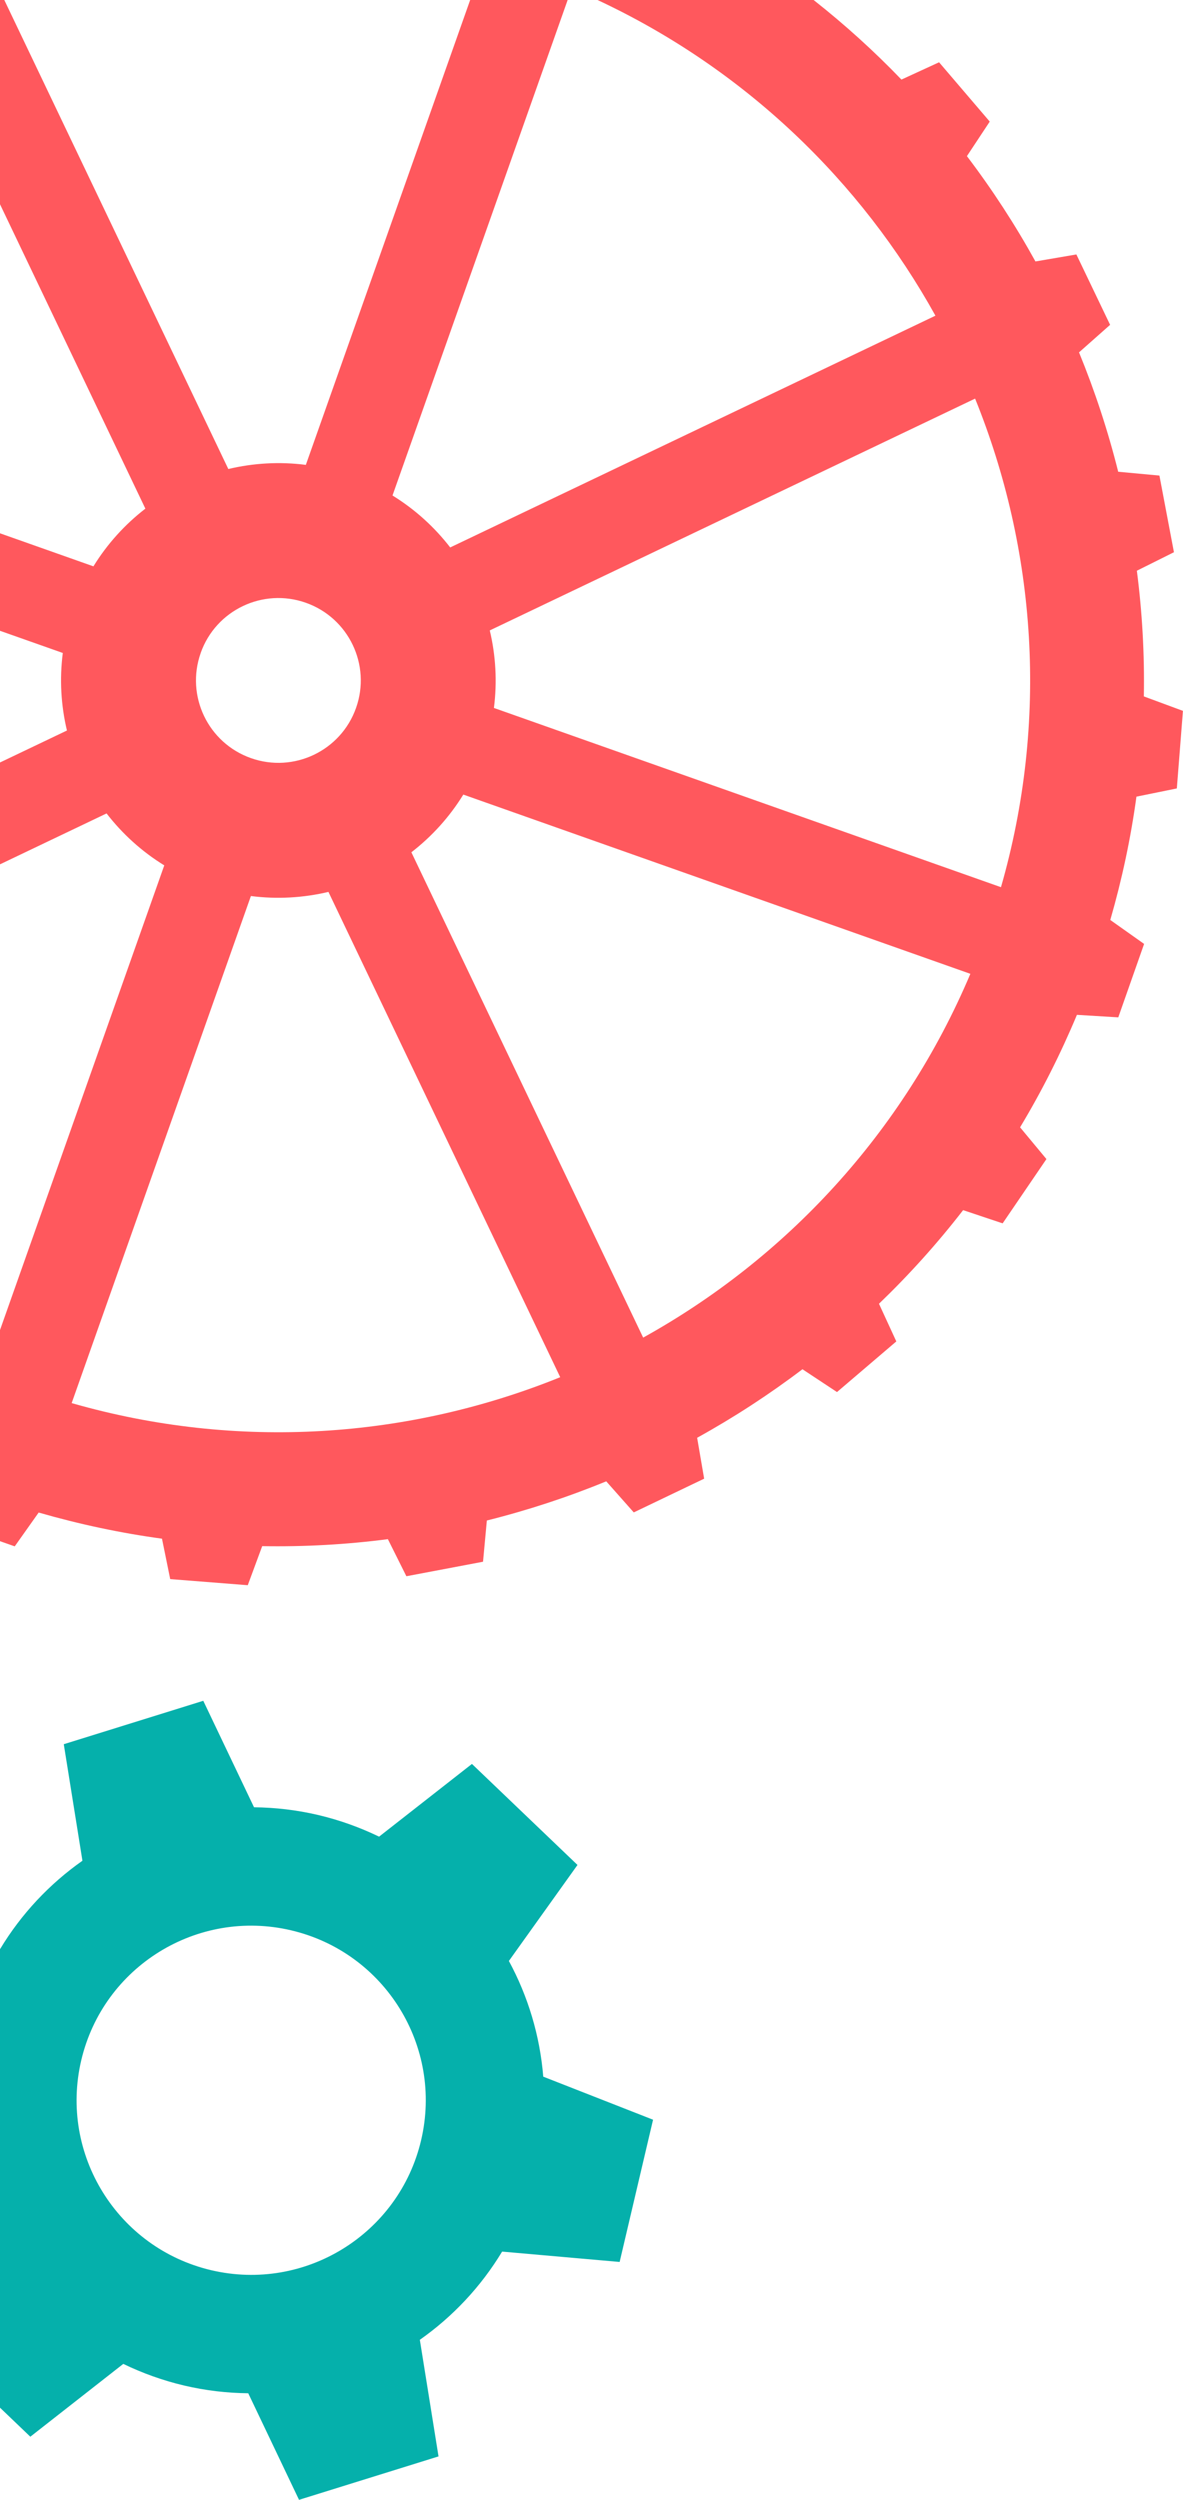
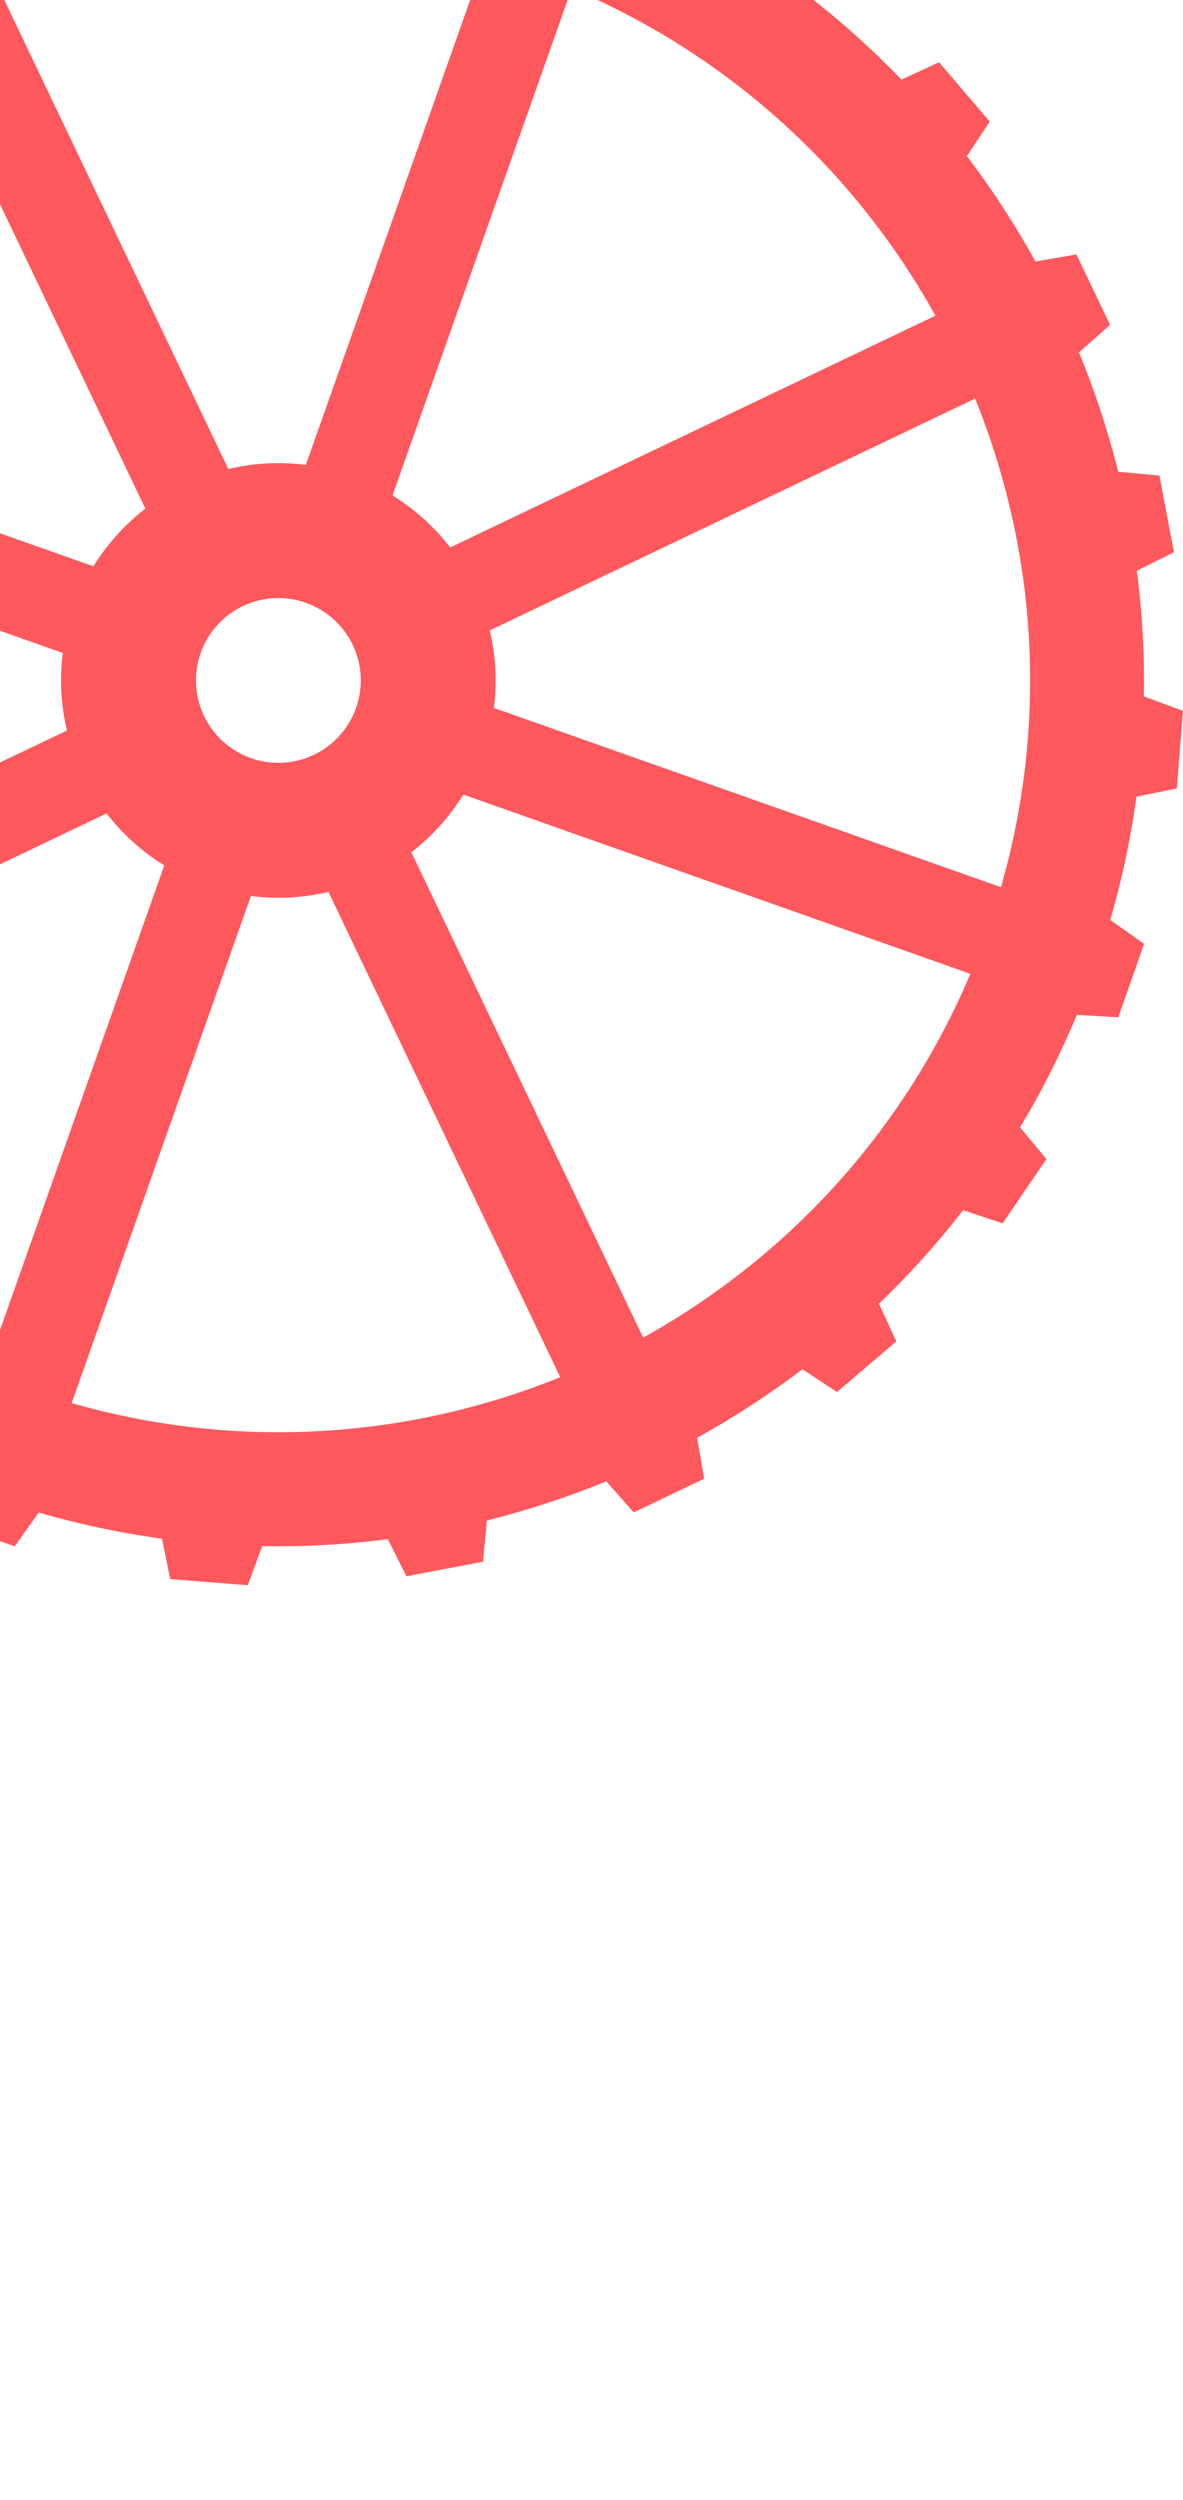
<svg xmlns="http://www.w3.org/2000/svg" id="Layer_2" data-name="Layer 2" width="445.71" height="941.81" viewBox="0 0 445.71 941.81">
  <defs>
    <style>
      .cls-1 {
        fill: #ff585d;
      }

      .cls-2 {
        fill: #05b0ab;
      }
    </style>
  </defs>
  <g id="images">
    <g>
-       <path class="cls-2" d="M46.46,890.6c7.18,3.47,14.83,6.24,22.92,8.15,8.09,1.9,16.17,2.83,24.15,2.91l19.13,40.15,52.56-16.36-7.04-43.93c12.38-8.71,23-19.97,31-33.23l44.28,3.9,12.59-53.59-41.37-16.22c-1.25-15.45-5.74-30.27-12.95-43.59l25.85-36.17-39.77-38.06-34.99,27.4c-7.19-3.48-14.84-6.25-22.94-8.16-8.1-1.9-16.19-2.83-24.17-2.91l-19.12-40.12-52.56,16.36,7.03,43.9c-12.38,8.72-23.01,19.98-31.01,33.26h-.07s0,172.78,0,172.78l11.45,10.96,35.01-27.43ZM30.61,776.23c8.31-35.36,43.71-57.29,79.07-48.98,35.36,8.31,57.29,43.71,48.98,79.07-8.31,35.36-43.71,57.29-79.07,48.98-35.36-8.31-57.29-43.71-48.98-79.07Z" />
      <path class="cls-1" d="M352.46,118.92l-182.84,87.33c-5.92-7.66-13.23-14.33-21.74-19.57L213.87,0h-36.73l-61.91,175.14c-9.91-1.27-19.79-.68-29.21,1.56L1.62,0H0v76.95l54.77,114.68c-7.66,5.92-14.33,13.23-19.57,21.74L0,200.92v36.73l23.66,8.36c-1.27,9.91-.68,19.79,1.56,29.21l-25.22,12.05v38.37l40.15-19.18c5.92,7.66,13.23,14.33,21.74,19.57L0,501.1v79.54l5.55,1.95,9.02-12.74c15.43,4.45,30.95,7.74,46.46,9.85l3.1,15.23,29.22,2.3,5.44-14.72c15.93.28,31.74-.61,47.35-2.63l6.97,13.97,28.88-5.47,1.44-15.53c15.36-3.84,30.39-8.77,44.98-14.76l10.37,11.71,26.52-12.71-2.64-15.41c13.81-7.63,27.07-16.26,39.68-25.82l13.01,8.6,22.35-19.08-6.53-14.19c11.34-10.9,21.95-22.67,31.7-35.27l14.89,4.98,16.5-24.22-9.93-11.96c8.07-13.41,15.23-27.57,21.42-42.38l15.58.95,9.73-27.67-12.74-9.02c4.45-15.43,7.74-30.95,9.85-46.46l15.22-3.1,2.3-29.22-14.73-5.45c.28-15.93-.61-31.74-2.63-47.35l13.97-6.97-5.47-28.88-15.53-1.44c-3.84-15.36-8.78-30.38-14.76-44.98l11.71-10.37-12.71-26.52-15.42,2.64c-7.63-13.81-16.25-27.07-25.82-39.68l8.6-13.01-19.09-22.35-14.18,6.52c-10.27-10.69-21.32-20.7-33.09-29.98h-81.41c55.48,25.95,99.18,68.22,127.3,118.92ZM75.61,246.01c5.71-16.16,23.45-24.64,39.62-18.92,16.16,5.71,24.64,23.45,18.92,39.61-5.71,16.16-23.45,24.64-39.61,18.92-16.16-5.71-24.64-23.45-18.92-39.61ZM27,528.62l67.53-191.04c9.91,1.27,19.79.68,29.21-1.56l87.33,182.84c-56.85,23.02-121.33,27.76-184.08,9.75ZM242.32,503.94l-87.33-182.84c7.66-5.92,14.33-13.23,19.57-21.74l191.04,67.53c-25.43,60.13-69.64,107.3-123.27,137.05ZM367.38,150.17c23.02,56.85,27.76,121.33,9.75,184.08l-191.04-67.53c1.27-9.91.68-19.79-1.56-29.21l182.84-87.33Z" />
    </g>
  </g>
</svg>